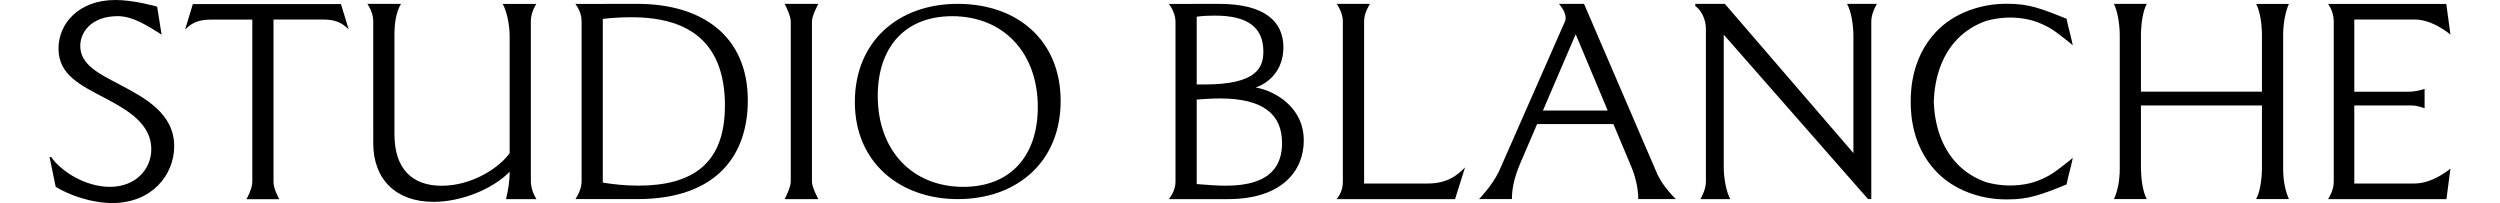
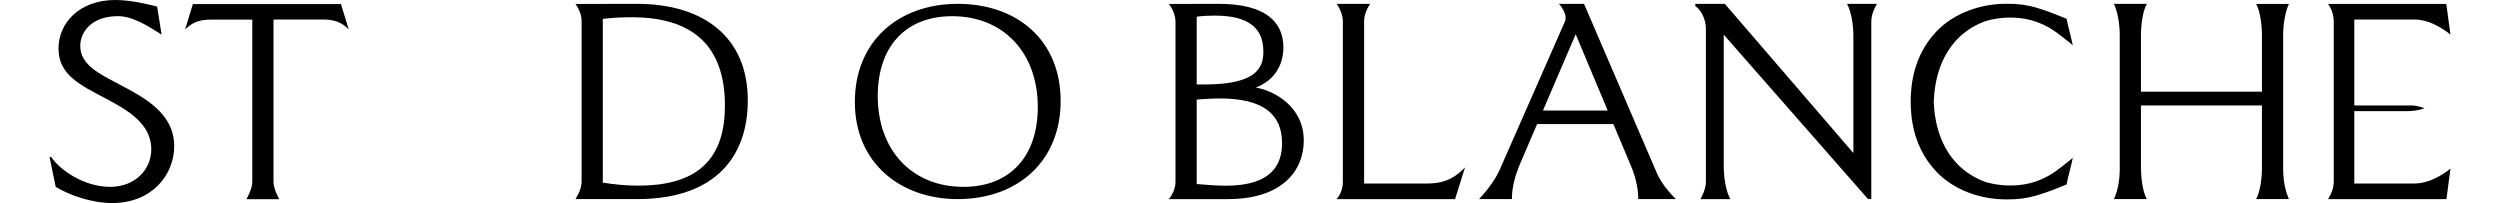
<svg xmlns="http://www.w3.org/2000/svg" viewBox="0 0 500 40.6" data-name="Layer 2" id="Layer_2">
  <path d="M32.32,6.93c-2.62-1.67-5.73-3.7-8.74-3.7-5.35,0-7.53,3.23-7.53,5.97,0,3.85,4.07,5.69,7.86,7.7,4.96,2.62,10.93,5.74,10.93,12.33,0,5.8-4.52,11.38-12.38,11.38-4.13,0-8.59-1.56-11.32-3.24l-1.23-5.97h.33c1.84,2.73,6.69,5.97,11.77,5.97s8.25-3.51,8.25-7.53c0-5.08-4.74-7.81-8.92-10.04-5.3-2.79-9.64-4.8-9.64-10.1C11.7,4.69,15.77,0,23.07,0c3.35,0,7.13,1,8.36,1.33l.89,5.6Z" />
-   <path d="M106.17,4.24v32.12c.06,1.92,1.12,3.46,1.12,3.46h-6.08c.48-2.11.72-3.68.72-5.47-3.57,3.63-9.87,6.02-15.23,6.02-7.53,0-12.05-4.52-12.05-11.71V4.24c0-1.84-1.17-3.46-1.17-3.46h6.72c-.97,1.59-1.34,3.91-1.31,6.47v19.58c0,7.03,3.63,10.32,9.43,10.32,6.19,0,11.6-3.68,13.61-6.52V7.25c0-2.29-.55-4.95-1.39-6.46h6.71s-1.09,1.62-1.08,3.45Z" />
  <path d="M149.56,20.08c0,10.88-6.13,19.74-22.14,19.74h-12.34s1.21-1.68,1.24-3.46V4.24c.04-1.85-1.24-3.45-1.24-3.45,2.45,0,6.65-.02,12.34-.02,13.22,0,22.14,6.59,22.14,19.3h0ZM144.99,21.19c0-11.88-6.25-17.74-18.68-17.74-2.12,0-3.85.11-5.75.33v32.74c2.01.33,4.46.61,7.08.61,10.93,0,17.34-4.46,17.34-15.95h0Z" />
-   <path d="M156.94.78h6.73s-1.28,2.34-1.28,3.46v32.12c0,1.12,1.28,3.46,1.28,3.46h-6.73s1.21-2.34,1.21-3.46V4.24c0-1.12-1.21-3.46-1.21-3.46Z" />
  <path d="M191.55,39.82c-11.49,0-20.58-7.25-20.58-19.41S179.68.77,191.55.77s20.58,7.26,20.58,19.42-8.7,19.63-20.58,19.63ZM190.44,3.24c-9.43,0-14.89,6.19-14.89,15.95,0,10.99,6.97,18.18,17.12,18.18,9.42,0,14.89-6.19,14.89-15.95,0-10.99-6.97-18.18-17.12-18.18Z" />
  <path d="M260.76,28.05c0,6.25-4.53,11.77-15.13,11.77h-11.86s1.36-1.61,1.33-3.46V4.24c-.05-1.9-1.33-3.45-1.33-3.45,2.91-.02,6.96-.02,9.98-.02,9.2,0,12.93,3.52,12.93,8.71,0,3.57-1.84,6.64-5.52,8.03,3.51.56,9.59,3.74,9.59,10.54h.01ZM242.97,3.12c-1.28,0-2.51.06-3.63.22v13.55h1.62c10.48,0,11.71-3.46,11.71-6.58,0-4.63-2.84-7.19-9.7-7.19ZM256.41,28.61c0-5.69-3.68-8.92-12.44-8.92-1.84,0-3.79.17-4.63.22v16.9c1.9.17,4.13.33,5.86.33,9.37,0,11.21-4.46,11.21-8.53Z" />
  <path d="M291,39.82h-23.68s1.29-1.36,1.25-3.46V4.24c0-1.74-1.21-3.46-1.21-3.46h6.65s-1.21,1.72-1.19,3.46v32.46h12.72c3.96,0,5.97-1.67,7.47-3.23l-2,6.36h-.01Z" />
  <path d="M375.38.78s-1.11,1.77-1.12,3.46v35.58h-.65l-28.86-32.89v26.42c0,2.29.48,4.96,1.31,6.47h-5.98s1.12-1.84,1.1-3.46V5.74c0-1.95-1-3.79-2.12-4.52v-.45h5.91l25.71,29.84V7.25c0-2.29-.43-4.96-1.27-6.47h5.97Z" />
  <path d="M69.74,5.89l-1.55-5.08h.02s-3.6,0-3.6,0h-26.04l-1.55,5.1c1.51-1.56,3.07-1.99,5.24-1.99h8.2v32.46c0,1.46-1.18,3.46-1.18,3.46h6.58s-1.16-2-1.16-3.46V3.9h9.8c2.17,0,3.74.43,5.24,1.99Z" />
-   <path d="M482.9,3.9c3.75,0,7.19,3.03,7.19,3.03l-.83-6.14h-23.65s1.13,1.4,1.14,3.45v32.12c0,1.85-1.14,3.46-1.14,3.46h23.68l.8-6.11s-3.44,2.99-7.19,2.99h-12.04v-15.61h10.88c1.19,0,1.51,0,3.18.56v-3.88c-.97.34-2.04.55-3.18.58h-10.88V3.9h12.04Z" />
+   <path d="M482.9,3.9c3.75,0,7.19,3.03,7.19,3.03l-.83-6.14h-23.65s1.13,1.4,1.14,3.45v32.12c0,1.85-1.14,3.46-1.14,3.46h23.68l.8-6.11s-3.44,2.99-7.19,2.99h-12.04v-15.61h10.88c1.19,0,1.51,0,3.18.56c-.97.34-2.04.55-3.18.58h-10.88V3.9h12.04Z" />
  <path d="M456.63,6.91c.01-2.2.46-4.67,1.16-6.13h-6.57c.8,1.44,1.14,3.95,1.17,6.17v11.38h-24.2V6.95c.03-2.22.37-4.73,1.17-6.17h-6.57c.7,1.45,1.14,3.93,1.16,6.13v26.81c0,2.44-.41,4.43-1.16,6.1h6.57c-.79-1.42-1.13-3.89-1.17-6.09v-12.64h24.2v12.64c-.03,2.2-.38,4.67-1.17,6.09h6.57c-.75-1.67-1.15-3.67-1.16-6.1V6.91Z" />
  <path d="M331.21,34.24L316.81.78h-5.02s1.82,1.91,1.21,3.49l-13.19,29.97c-1.4,2.94-4.01,5.58-4.01,5.58h6.58c0-2.34.61-4.63,1.62-7.03l3.42-7.97h15.26l3.35,7.97c1,2.29,1.62,4.68,1.62,7.03h7.53s-2.89-2.7-3.96-5.58h-.02ZM308.59,22.1l6.55-15.25,6.4,15.25h-12.95,0Z" />
  <path d="M414.53,31.58c-.24.2-.45.39-.68.58-.89.7-1.78,1.4-2.69,2.07-1.47,1.07-3.47,2.01-5.25,2.43-2.78.66-5.81.58-8.65-.21-2.18-.76-4.2-1.99-5.82-3.68-3.21-3.33-4.53-7.93-4.69-12.46.17-4.54,1.49-9.13,4.69-12.46,1.62-1.69,3.64-2.92,5.82-3.68,2.84-.79,5.87-.88,8.65-.21,1.78.42,3.78,1.36,5.25,2.43.91.67,1.8,1.37,2.69,2.07.23.19.44.38.68.58,0,0-.01-.06-.01-.07,0,0,.01,0,.02.01-.34-1.72-.89-3.52-1.23-5.23-2.07-.84-3.93-1.6-6.07-2.23-1.83-.54-3.78-.78-5.73-.76-5.26-.07-10.69,1.8-14.27,5.58-2.41,2.54-4.07,5.8-4.75,9.71-.15.76-.29,2.3-.27,2.29-.04.55-.08,1.1-.08,1.68,0,.1.01.2.01.3s-.01.2-.01.3c0,.57.04,1.12.08,1.68-.03,0,.12,1.53.27,2.29.67,3.91,2.34,7.17,4.75,9.71,3.58,3.78,9.01,5.65,14.27,5.58,1.96.02,3.9-.23,5.73-.76,2.14-.63,4-1.38,6.07-2.23.34-1.72.89-3.52,1.23-5.23,0,0-.01,0-.02.01v-.07s.01-.02.01-.02Z" />
</svg>